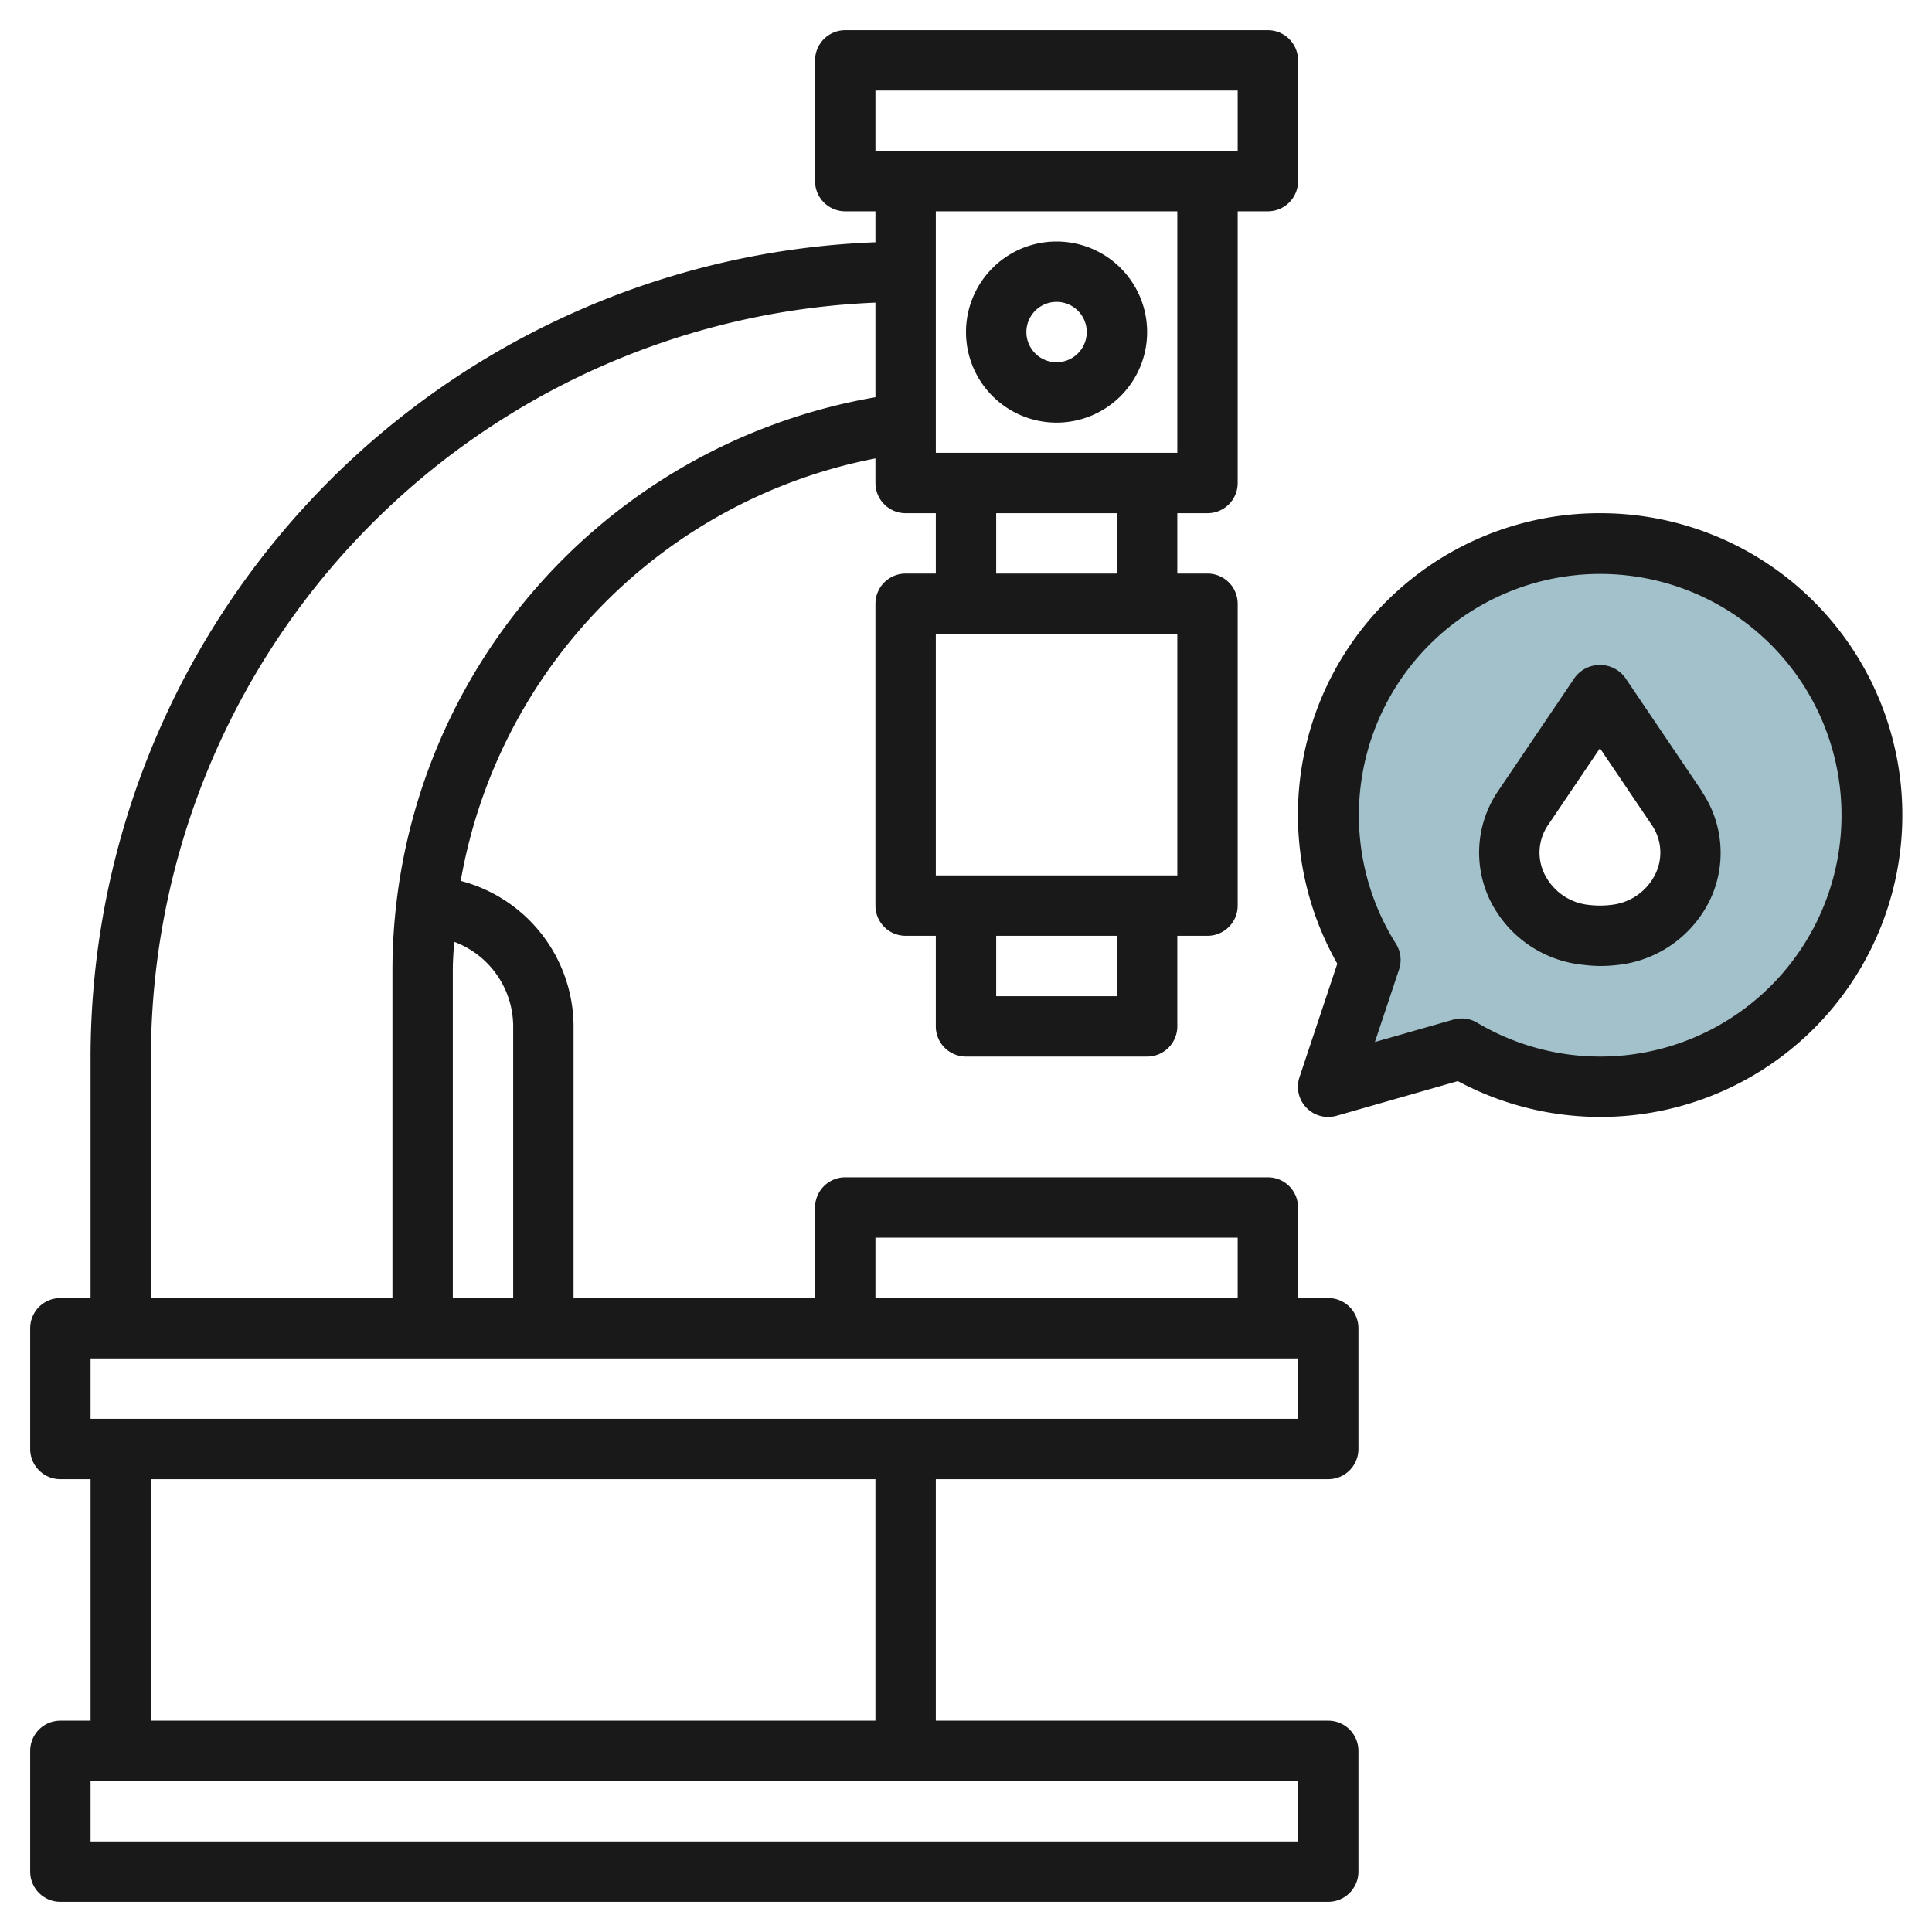
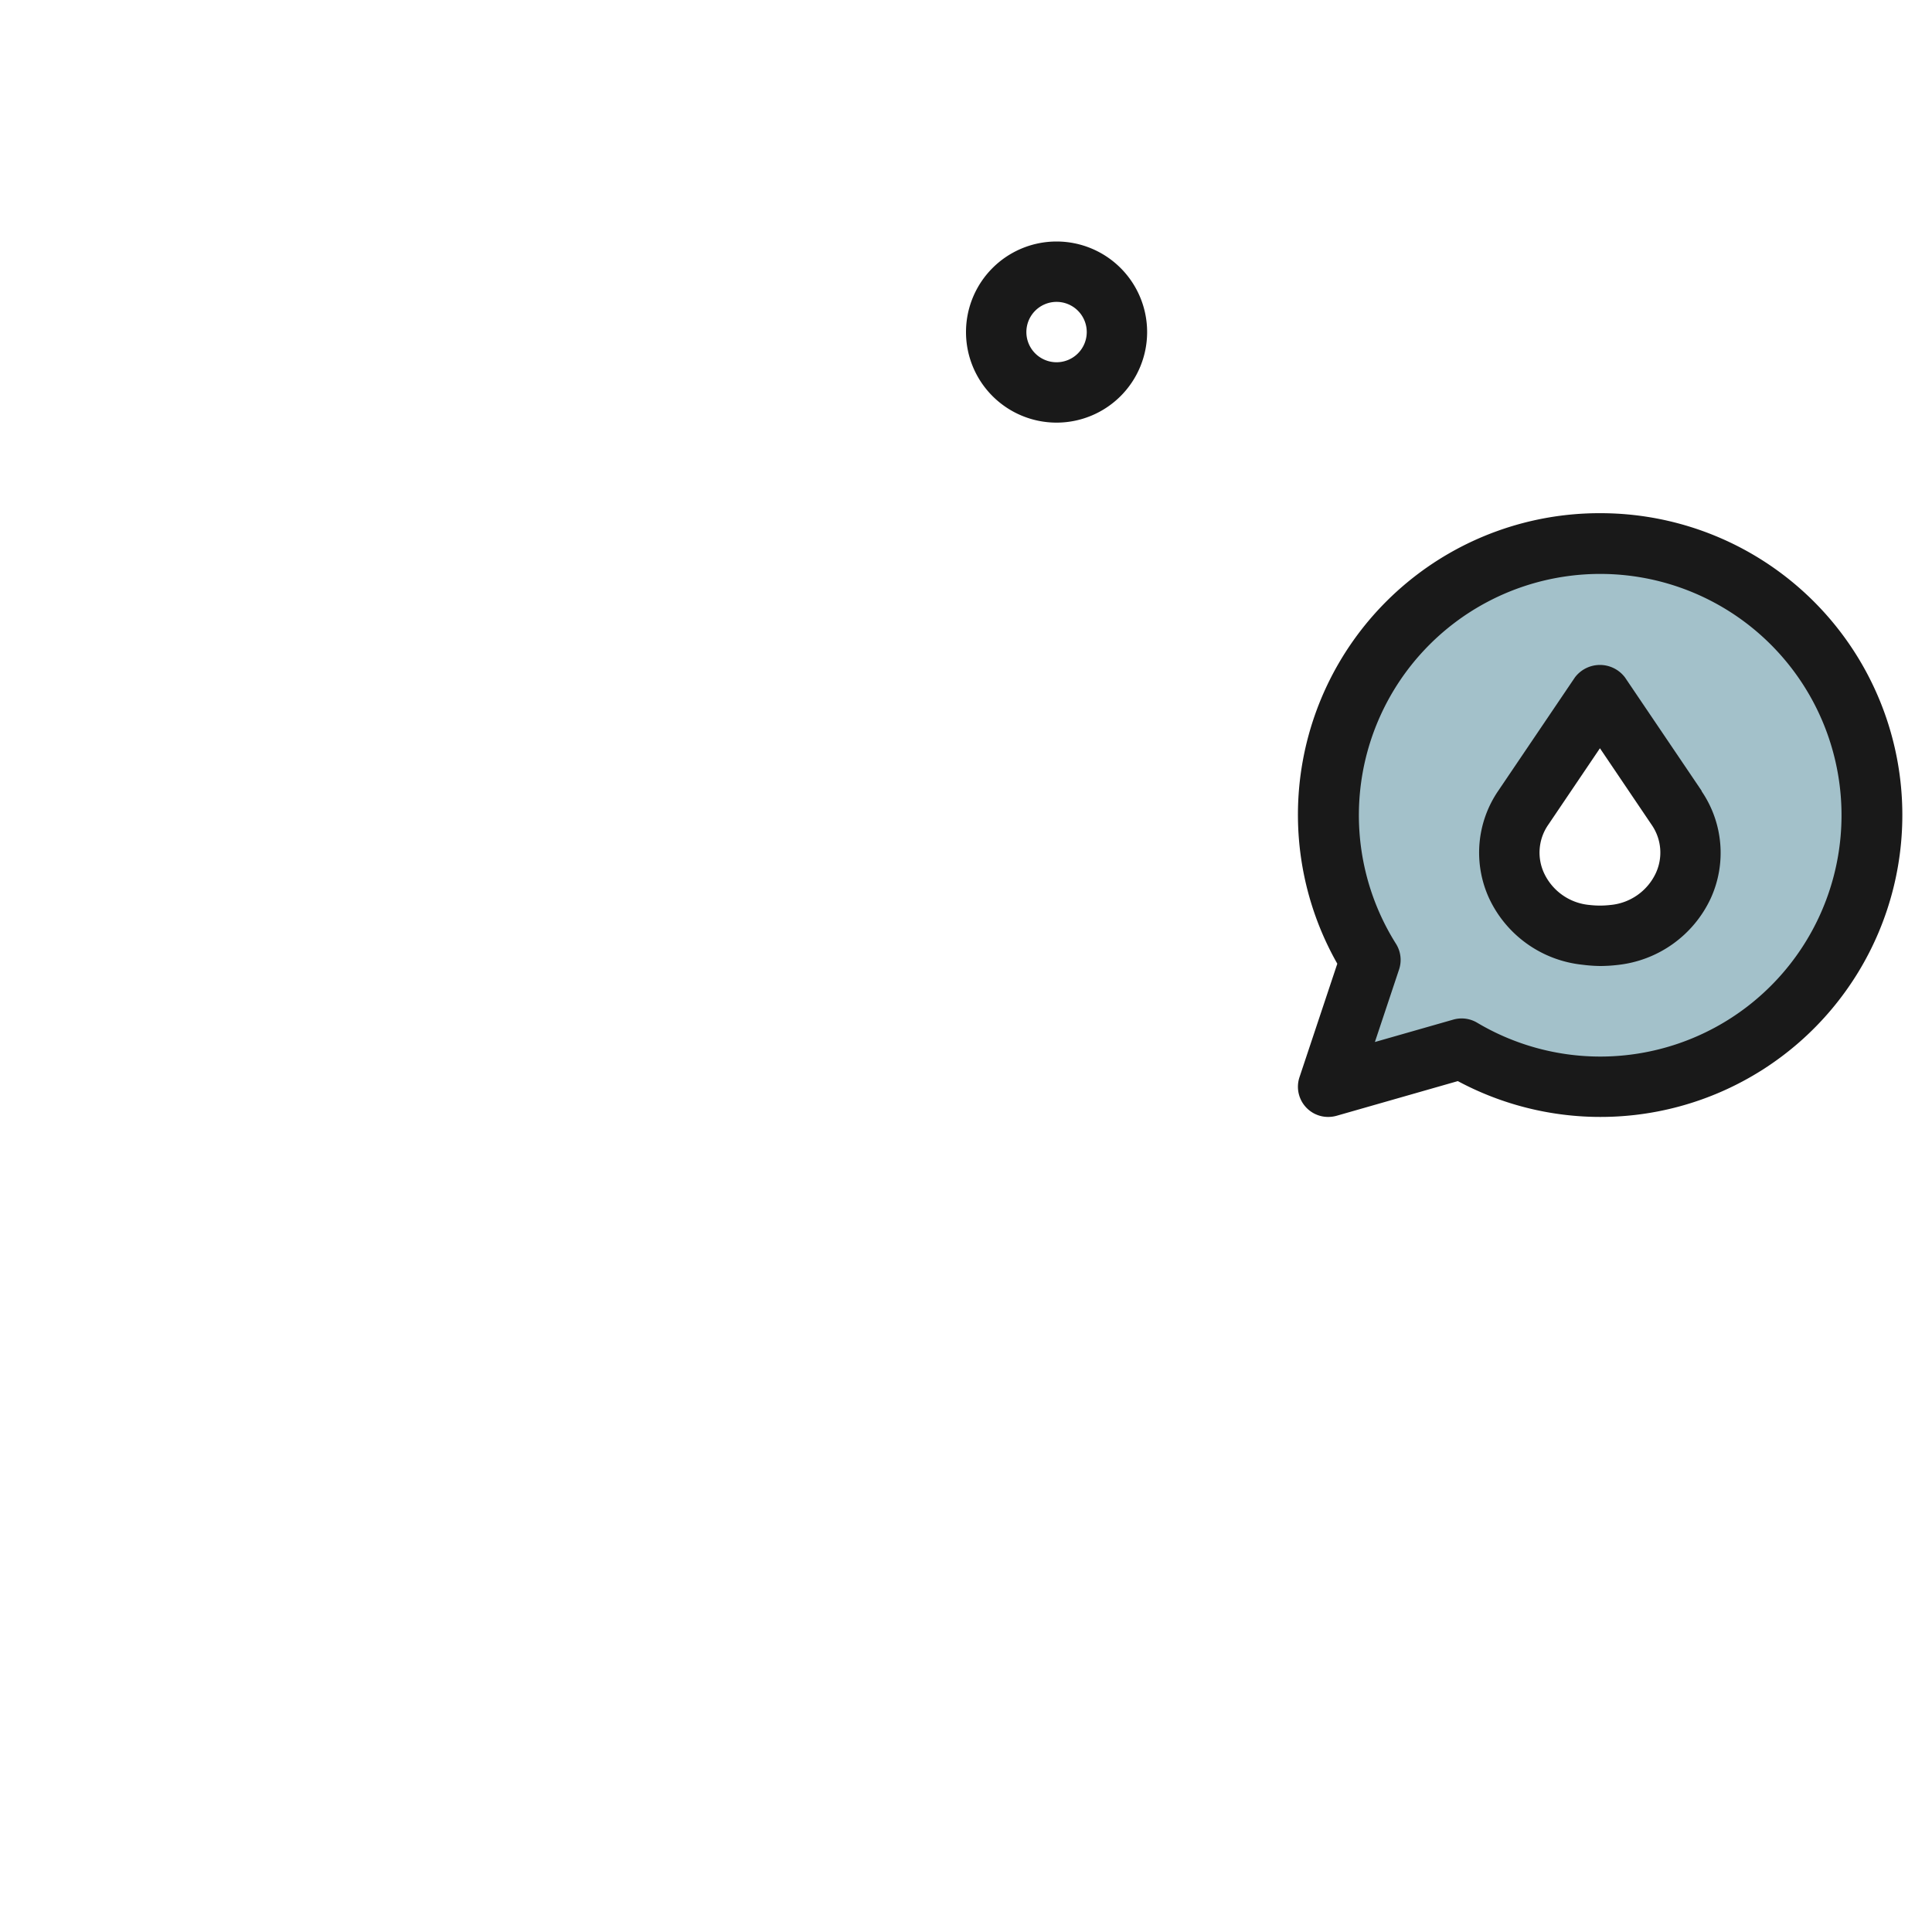
<svg xmlns="http://www.w3.org/2000/svg" height="512" viewBox="0 0 64 64" width="512">
  <g id="Layer_27" data-name="Layer 27">
    <path d="m53 18a8.988 8.988 0 0 0 -7.6 13.8l-1.4 4.2 4.42-1.263a9 9 0 1 0 4.58-16.737zm.458 12.973a3.9 3.9 0 0 1 -.916 0 2.727 2.727 0 0 1 -2.084-4.209l2.542-3.764 2.542 3.764a2.727 2.727 0 0 1 -2.084 4.209z" fill="#a3c1ca" />
    <g fill="#191919">
-       <path d="m44 43h-1v-3a1 1 0 0 0 -1-1h-14a1 1 0 0 0 -1 1v3h-8v-9a5 5 0 0 0 -3.738-4.819 17.292 17.292 0 0 1 13.738-13.995v.814a1 1 0 0 0 1 1h1v2h-1a1 1 0 0 0 -1 1v10a1 1 0 0 0 1 1h1v3a1 1 0 0 0 1 1h6a1 1 0 0 0 1-1v-3h1a1 1 0 0 0 1-1v-10a1 1 0 0 0 -1-1h-1v-2h1a1 1 0 0 0 1-1v-9h1a1 1 0 0 0 1-1v-4a1 1 0 0 0 -1-1h-14a1 1 0 0 0 -1 1v4a1 1 0 0 0 1 1h1v1.025a27.029 27.029 0 0 0 -26 26.975v8h-1a1 1 0 0 0 -1 1v4a1 1 0 0 0 1 1h1v8h-1a1 1 0 0 0 -1 1v4a1 1 0 0 0 1 1h42a1 1 0 0 0 1-1v-4a1 1 0 0 0 -1-1h-13v-8h13a1 1 0 0 0 1-1v-4a1 1 0 0 0 -1-1zm-15-2h12v2h-12zm-12-7v9h-2v-10.875c0-.312.027-.619.043-.927a3 3 0 0 1 1.957 2.802zm20-1h-4v-2h4zm2-4h-8v-8h8zm-2-10h-4v-2h4zm-8-16h12v2h-12zm10 4v8h-8v-8zm-34 28a25.027 25.027 0 0 1 24-24.975v3.134a19.284 19.284 0 0 0 -16 18.966v10.875h-8zm38 26h-40v-2h40zm-14-4h-24v-8h24zm14-10h-40v-2h40z" />
      <path d="m35 14a3 3 0 1 0 -3-3 3 3 0 0 0 3 3zm0-4a1 1 0 1 1 -1 1 1 1 0 0 1 1-1z" />
      <path d="m53 17a9.989 9.989 0 0 0 -8.7 14.924l-1.253 3.76a1 1 0 0 0 .953 1.316 1.036 1.036 0 0 0 .275-.038l4.017-1.149a10 10 0 1 0 4.708-18.813zm0 18a7.988 7.988 0 0 1 -4.07-1.123 1.007 1.007 0 0 0 -.511-.14 1.023 1.023 0 0 0 -.274.038l-2.6.743.8-2.4a1 1 0 0 0 -.1-.851 7.994 7.994 0 1 1 6.755 3.733z" />
      <path d="m56.371 26.2-2.542-3.76a1.039 1.039 0 0 0 -1.658 0l-2.542 3.76a3.626 3.626 0 0 0 -.3 3.558 3.854 3.854 0 0 0 3.092 2.2 4.96 4.96 0 0 0 .579.042 5.052 5.052 0 0 0 .578-.034 3.854 3.854 0 0 0 3.089-2.2 3.626 3.626 0 0 0 -.3-3.558zm-1.523 2.73a1.843 1.843 0 0 1 -1.507 1.049 2.965 2.965 0 0 1 -.679 0 1.843 1.843 0 0 1 -1.51-1.049 1.616 1.616 0 0 1 .135-1.607l1.713-2.536 1.713 2.536a1.616 1.616 0 0 1 .135 1.607z" />
    </g>
  </g>
</svg>